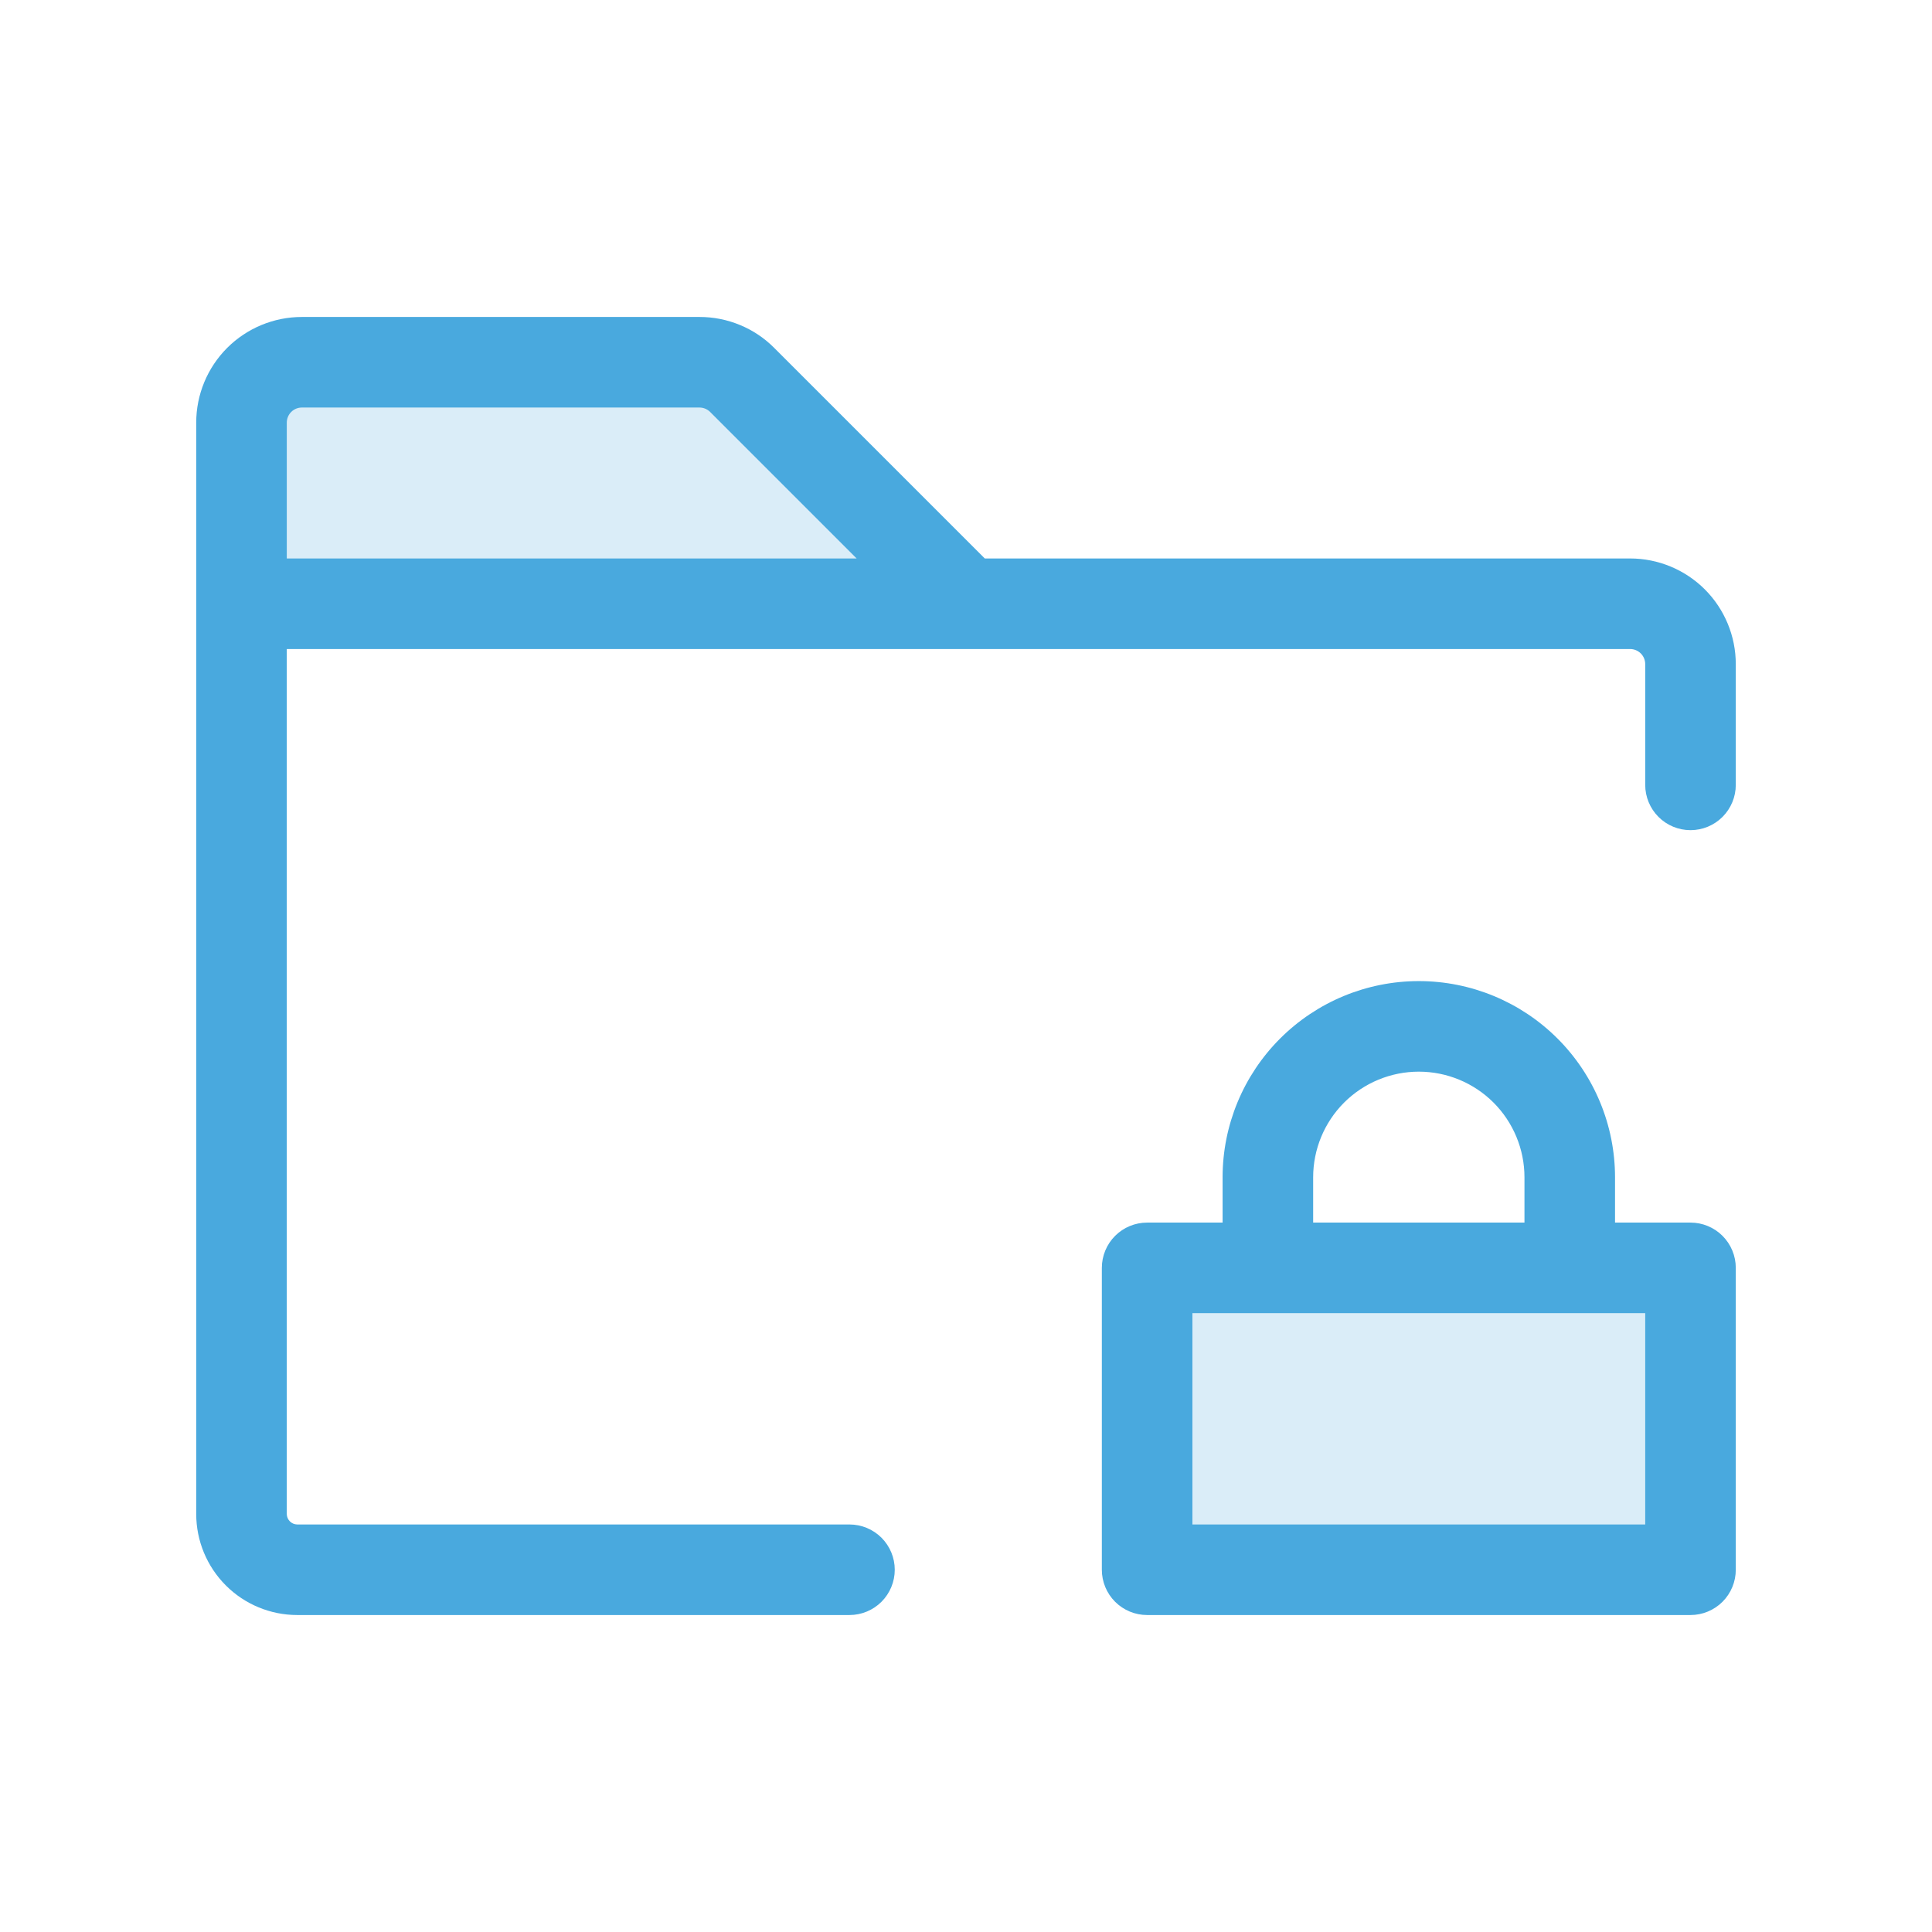
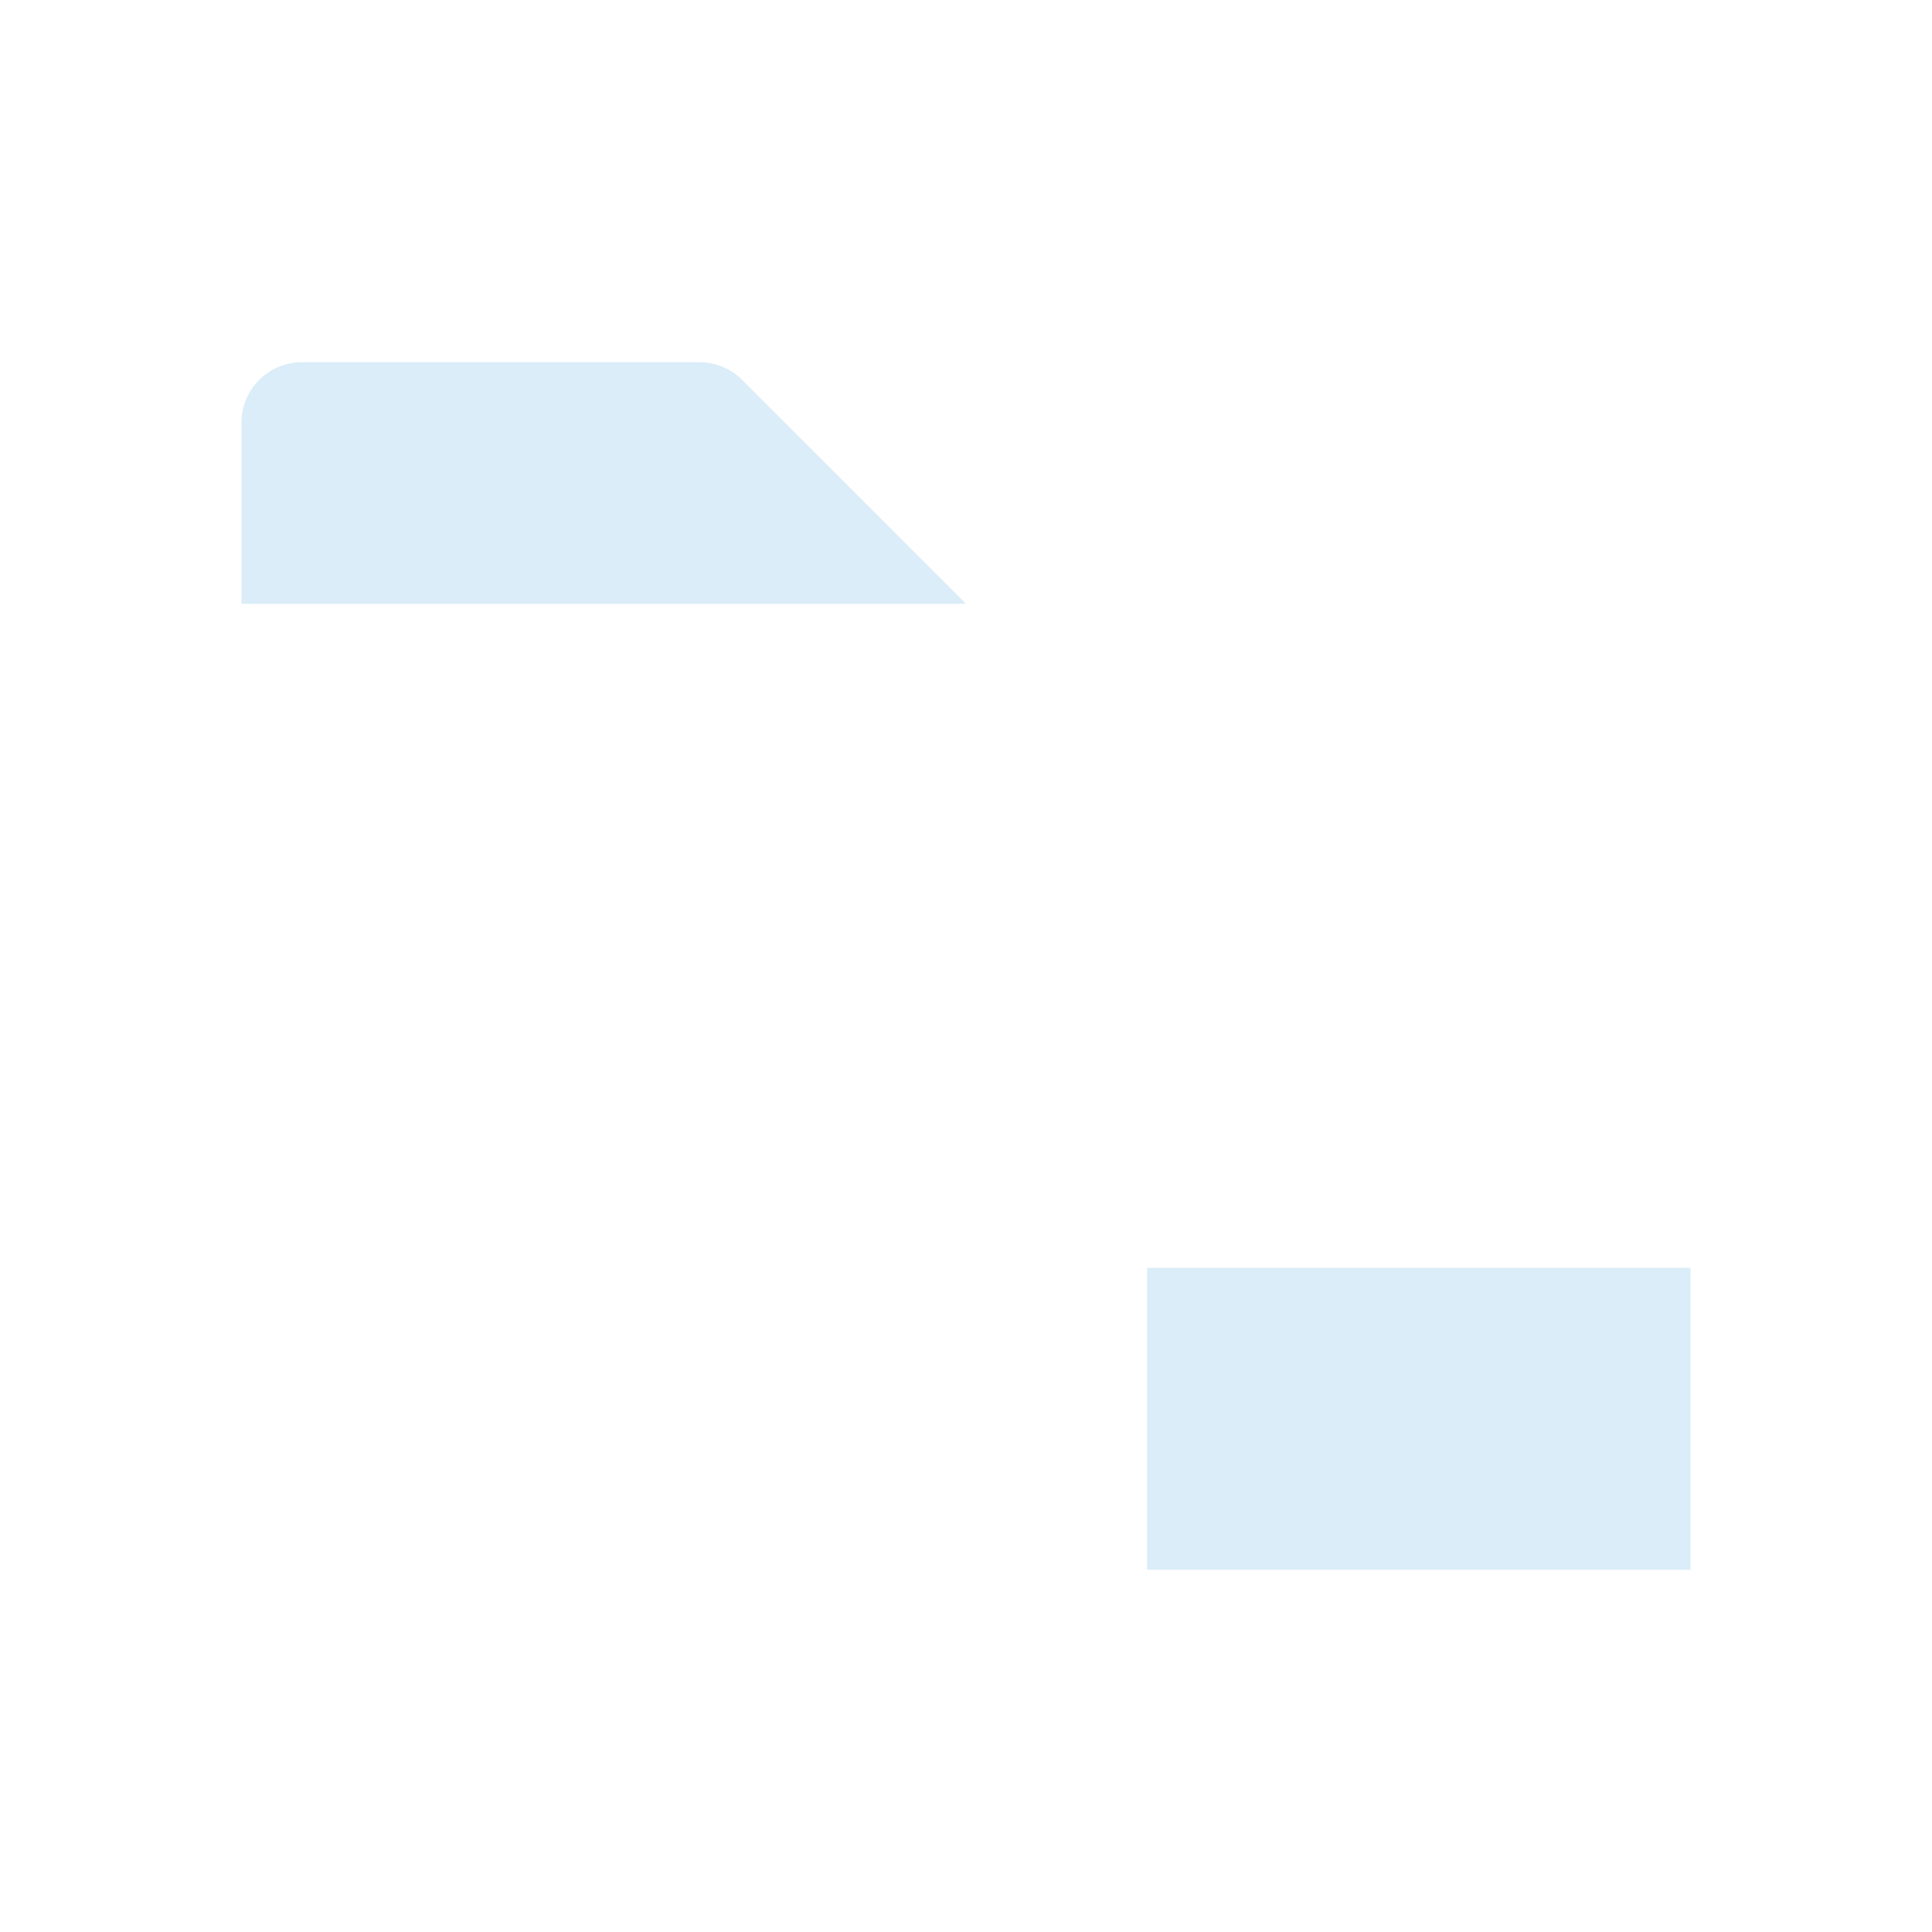
<svg xmlns="http://www.w3.org/2000/svg" width="80" height="80" viewBox="0 0 80 80" fill="none">
  <path opacity="0.2" d="M70 52.5V65H47.5V52.5H70ZM28.966 15H12.5C11.837 15 11.201 15.263 10.732 15.732C10.263 16.201 10 16.837 10 17.5V25H40L30.731 15.731C30.263 15.263 29.628 15 28.966 15Z" fill="#49A9DE" />
-   <path d="M70 50.625H66.875V48.75C66.875 46.595 66.019 44.529 64.495 43.005C62.971 41.481 60.905 40.625 58.75 40.625C56.595 40.625 54.529 41.481 53.005 43.005C51.481 44.529 50.625 46.595 50.625 48.75V50.625H47.5C47.003 50.625 46.526 50.822 46.174 51.174C45.822 51.526 45.625 52.003 45.625 52.5V65C45.625 65.497 45.822 65.974 46.174 66.326C46.526 66.677 47.003 66.875 47.5 66.875H70C70.497 66.875 70.974 66.677 71.326 66.326C71.677 65.974 71.875 65.497 71.875 65V52.5C71.875 52.003 71.677 51.526 71.326 51.174C70.974 50.822 70.497 50.625 70 50.625ZM54.375 48.75C54.375 47.59 54.836 46.477 55.656 45.656C56.477 44.836 57.59 44.375 58.75 44.375C59.91 44.375 61.023 44.836 61.844 45.656C62.664 46.477 63.125 47.59 63.125 48.75V50.625H54.375V48.75ZM68.125 63.125H49.375V54.375H68.125V63.125ZM67.5 23.125H40.778L32.059 14.406C31.654 13.999 31.172 13.676 30.64 13.457C30.11 13.237 29.54 13.124 28.966 13.125H12.5C11.34 13.125 10.227 13.586 9.406 14.406C8.586 15.227 8.125 16.34 8.125 17.5V62.694C8.126 63.802 8.567 64.865 9.351 65.649C10.134 66.433 11.198 66.874 12.306 66.875H35.175C35.672 66.875 36.149 66.677 36.501 66.326C36.852 65.974 37.05 65.497 37.05 65C37.05 64.503 36.852 64.026 36.501 63.674C36.149 63.323 35.672 63.125 35.175 63.125H12.306C12.192 63.123 12.084 63.077 12.003 62.997C11.923 62.916 11.877 62.808 11.875 62.694V26.875H67.5C67.666 26.875 67.825 26.941 67.942 27.058C68.059 27.175 68.125 27.334 68.125 27.5V32.5C68.125 32.997 68.323 33.474 68.674 33.826C69.026 34.178 69.503 34.375 70 34.375C70.497 34.375 70.974 34.178 71.326 33.826C71.677 33.474 71.875 32.997 71.875 32.5V27.5C71.875 26.34 71.414 25.227 70.594 24.406C69.773 23.586 68.66 23.125 67.5 23.125ZM12.5 16.875H28.966C29.131 16.876 29.29 16.942 29.406 17.059L35.472 23.125H11.875V17.5C11.875 17.334 11.941 17.175 12.058 17.058C12.175 16.941 12.334 16.875 12.5 16.875Z" fill="#49A9DE" />
</svg>